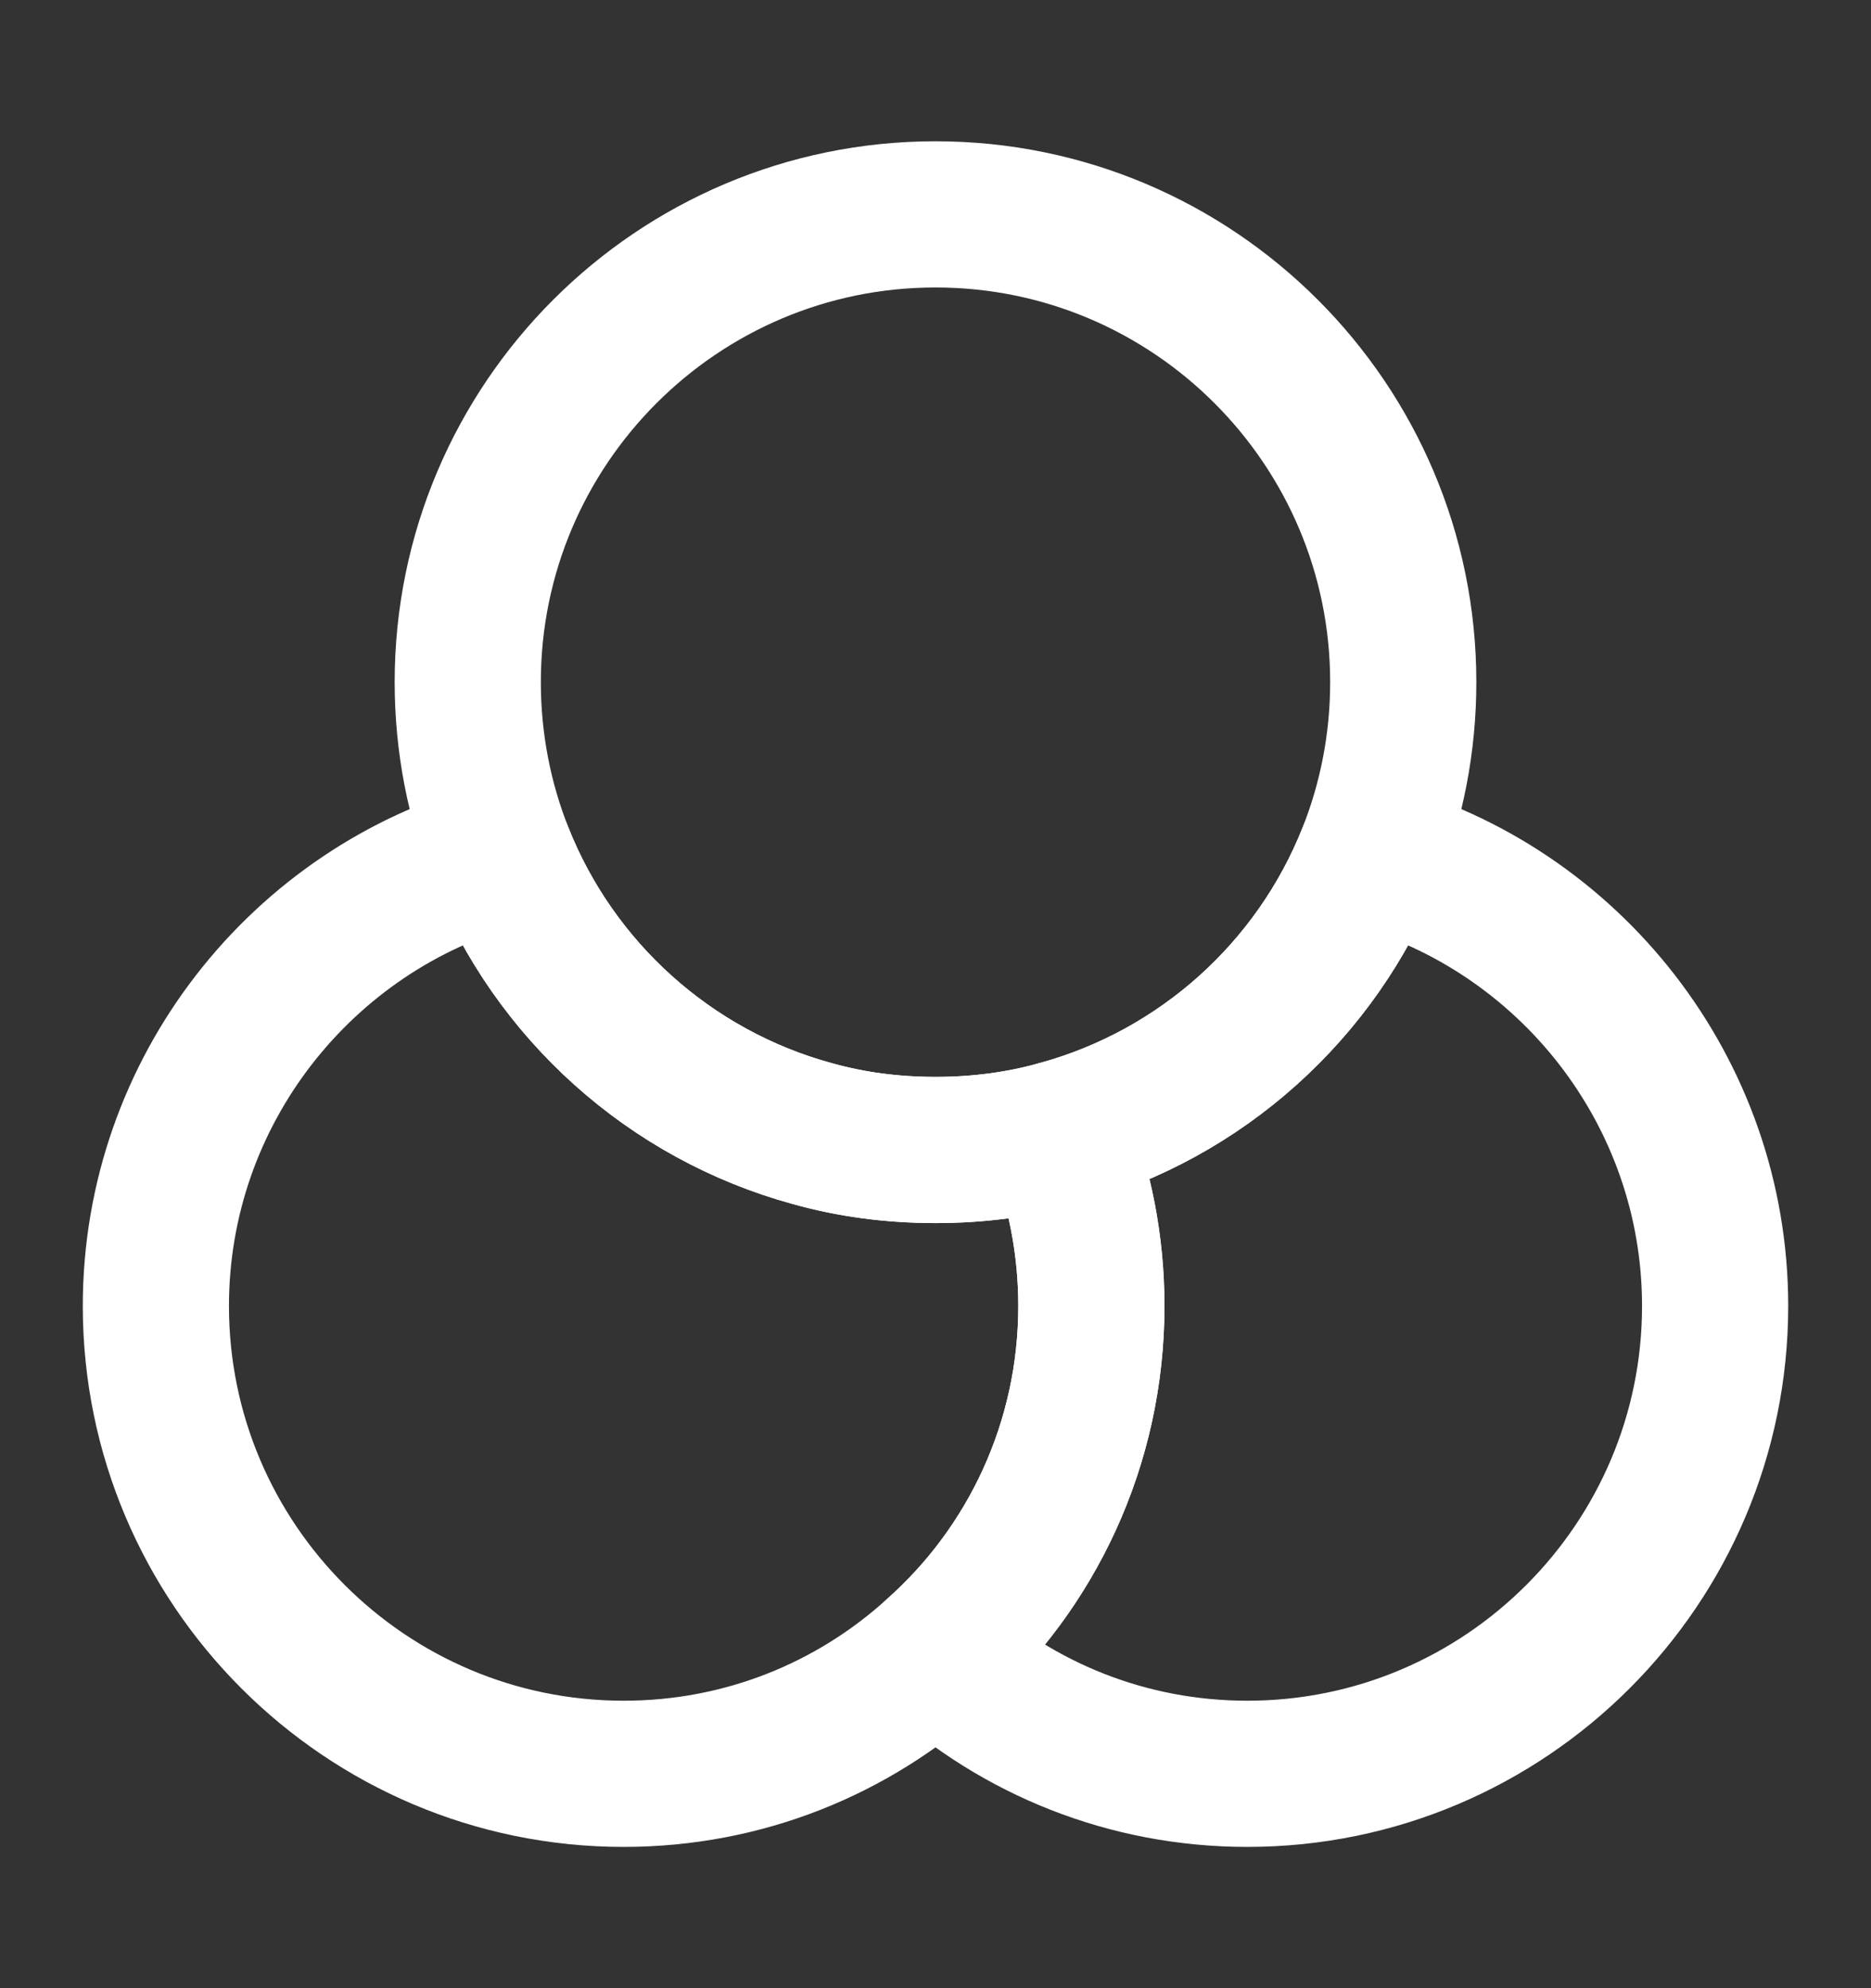
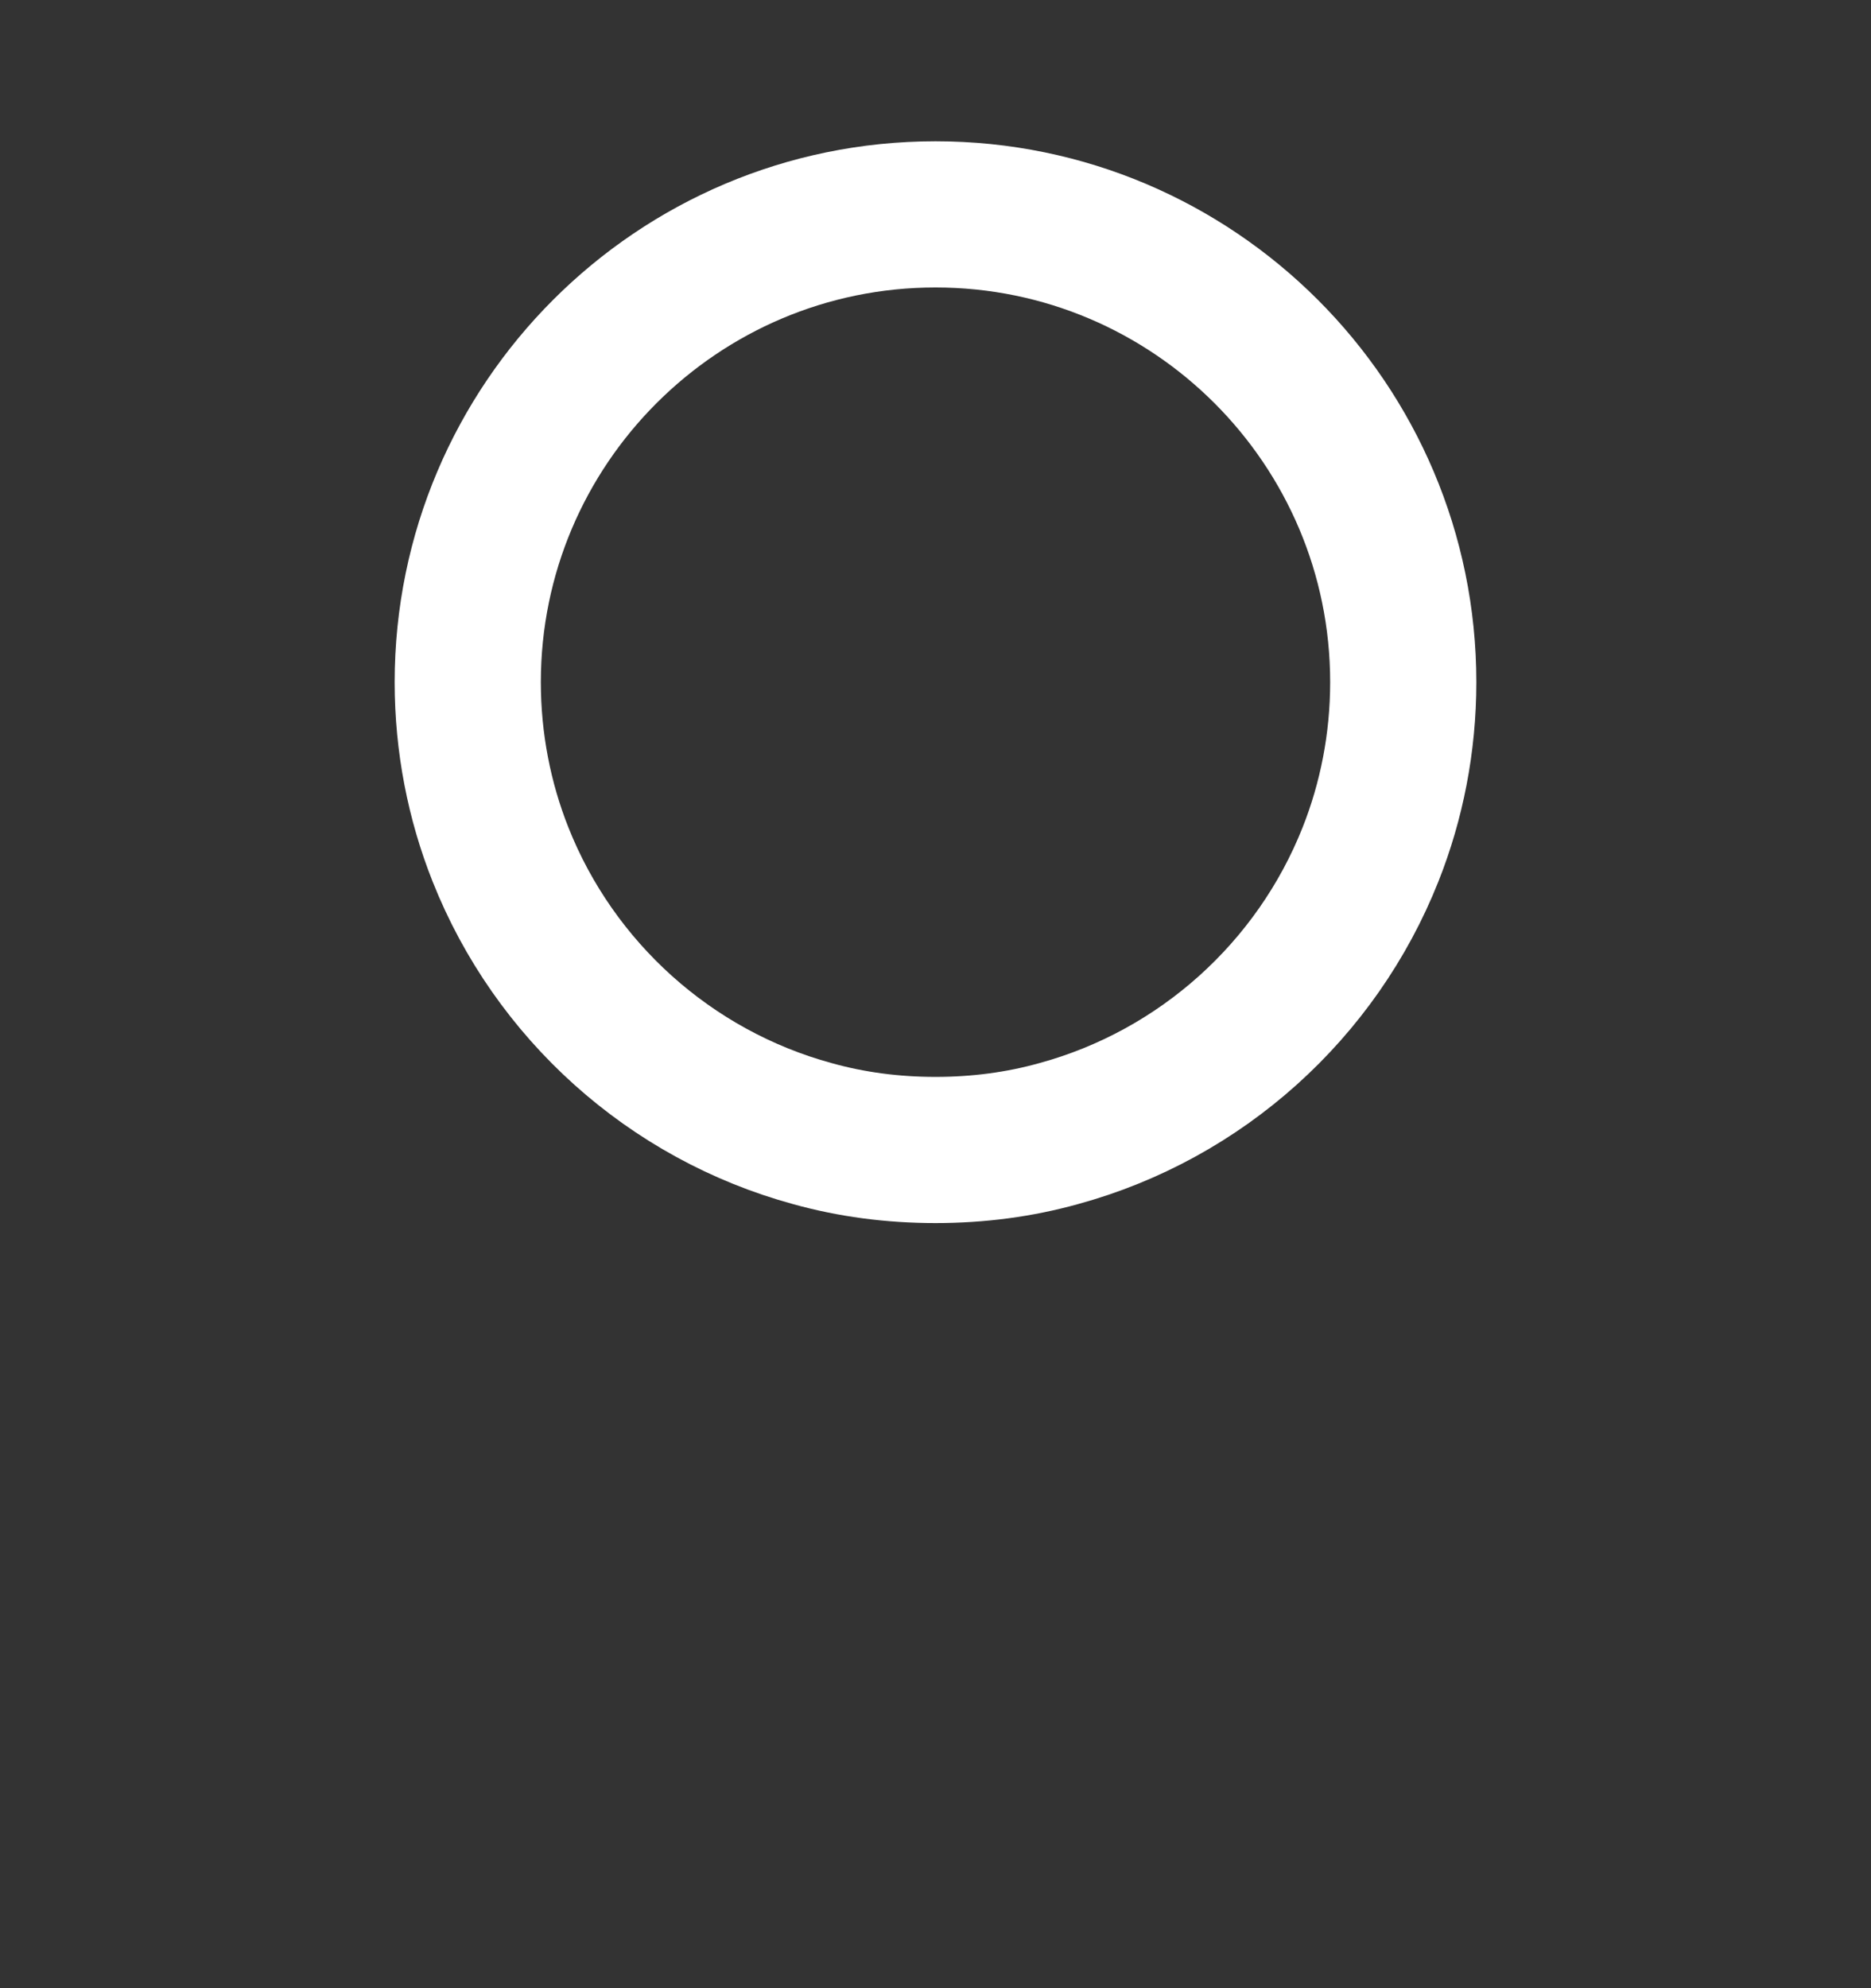
<svg xmlns="http://www.w3.org/2000/svg" width="16" height="17" viewBox="0 0 16 17" fill="none">
  <rect x="0" y="0" width="16" height="17" fill="#333333" stroke="none" />
-   <path d="M9.333 11.167C9.333 12.347 8.82 13.413 8 14.14C7.293 14.78 6.36 15.167 5.333 15.167C3.127 15.167 1.333 13.373 1.333 11.167C1.333 9.327 2.587 7.767 4.28 7.307C4.74 8.467 5.727 9.36 6.947 9.693C7.28 9.787 7.633 9.833 8 9.833C8.367 9.833 8.72 9.787 9.053 9.693C9.233 10.147 9.333 10.647 9.333 11.167Z" stroke="white" stroke-width="1.25" stroke-linecap="round" stroke-linejoin="round" />
  <path d="M12 5.833C12 6.353 11.9 6.853 11.72 7.306C11.26 8.466 10.273 9.36 9.053 9.693C8.72 9.786 8.367 9.833 8 9.833C7.633 9.833 7.28 9.786 6.947 9.693C5.727 9.36 4.74 8.466 4.28 7.306C4.1 6.853 4 6.353 4 5.833C4 3.626 5.793 1.833 8 1.833C10.207 1.833 12 3.626 12 5.833Z" stroke="white" stroke-width="1.25" stroke-linecap="round" stroke-linejoin="round" />
-   <path d="M14.667 11.167C14.667 13.373 12.873 15.167 10.667 15.167C9.64 15.167 8.707 14.78 8 14.14C8.82 13.413 9.333 12.347 9.333 11.167C9.333 10.647 9.233 10.147 9.053 9.693C10.273 9.36 11.26 8.467 11.72 7.307C13.413 7.767 14.667 9.327 14.667 11.167Z" stroke="white" stroke-width="1.25" stroke-linecap="round" stroke-linejoin="round" />
</svg>